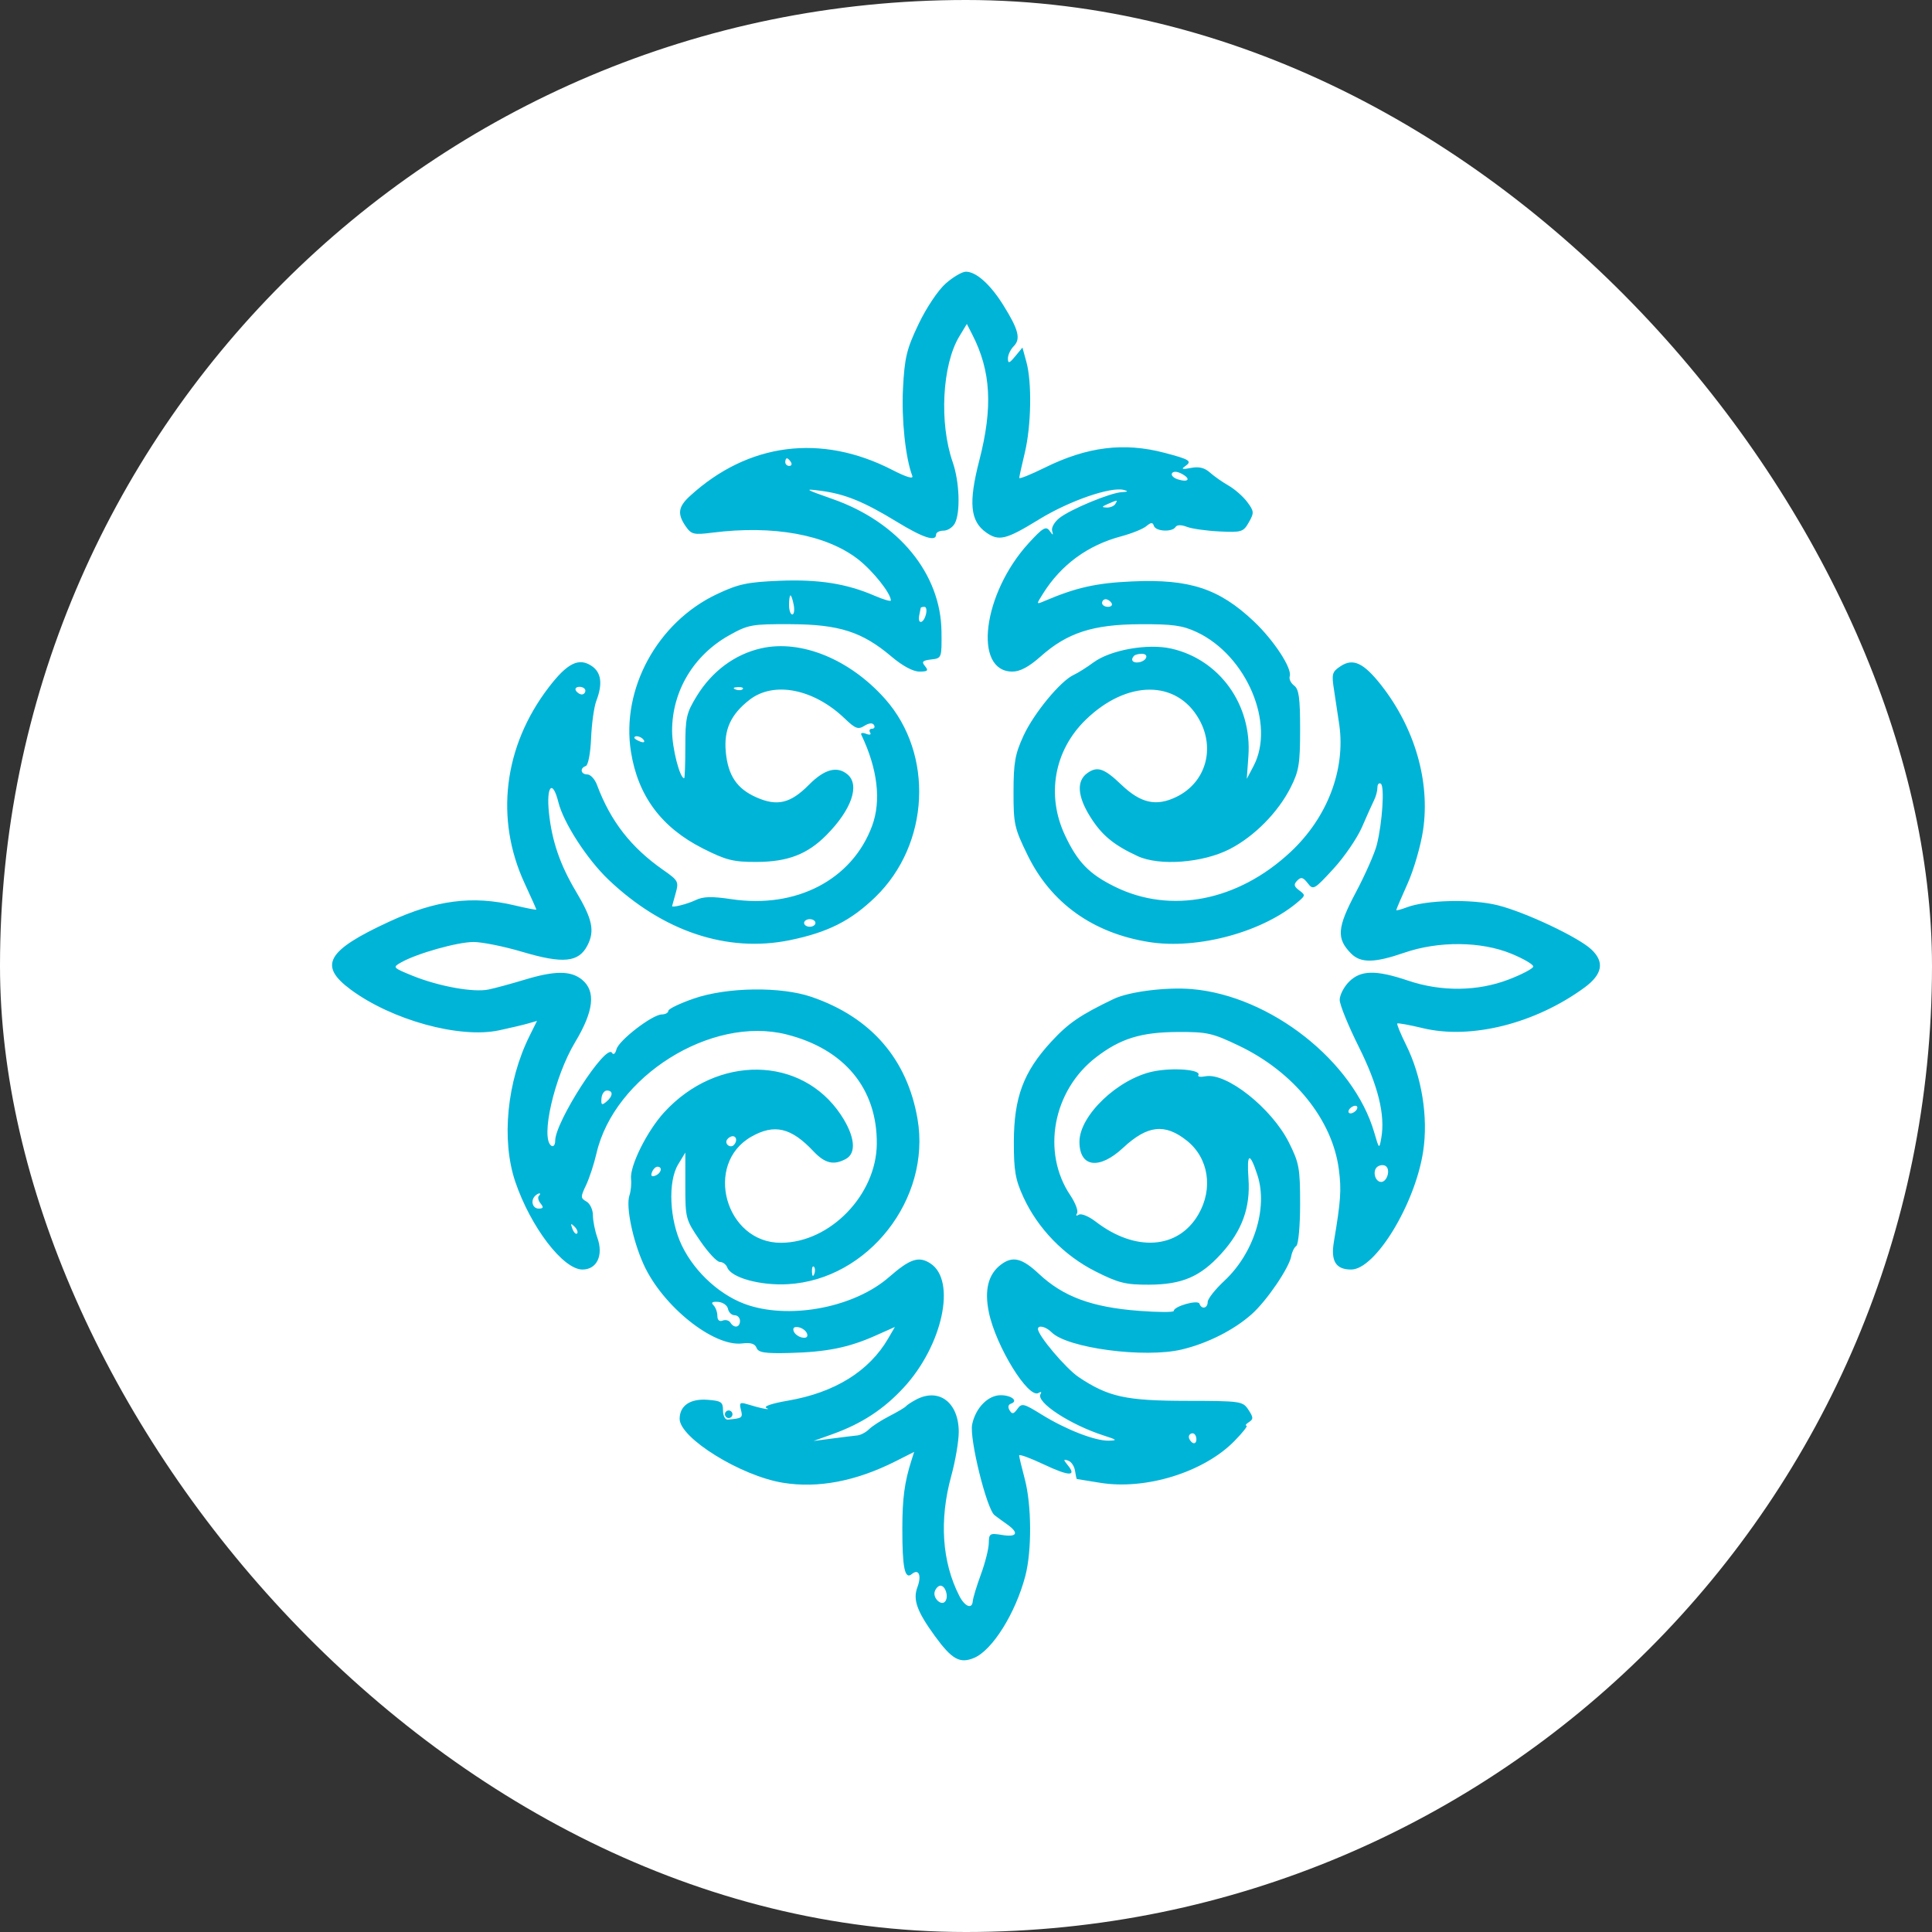
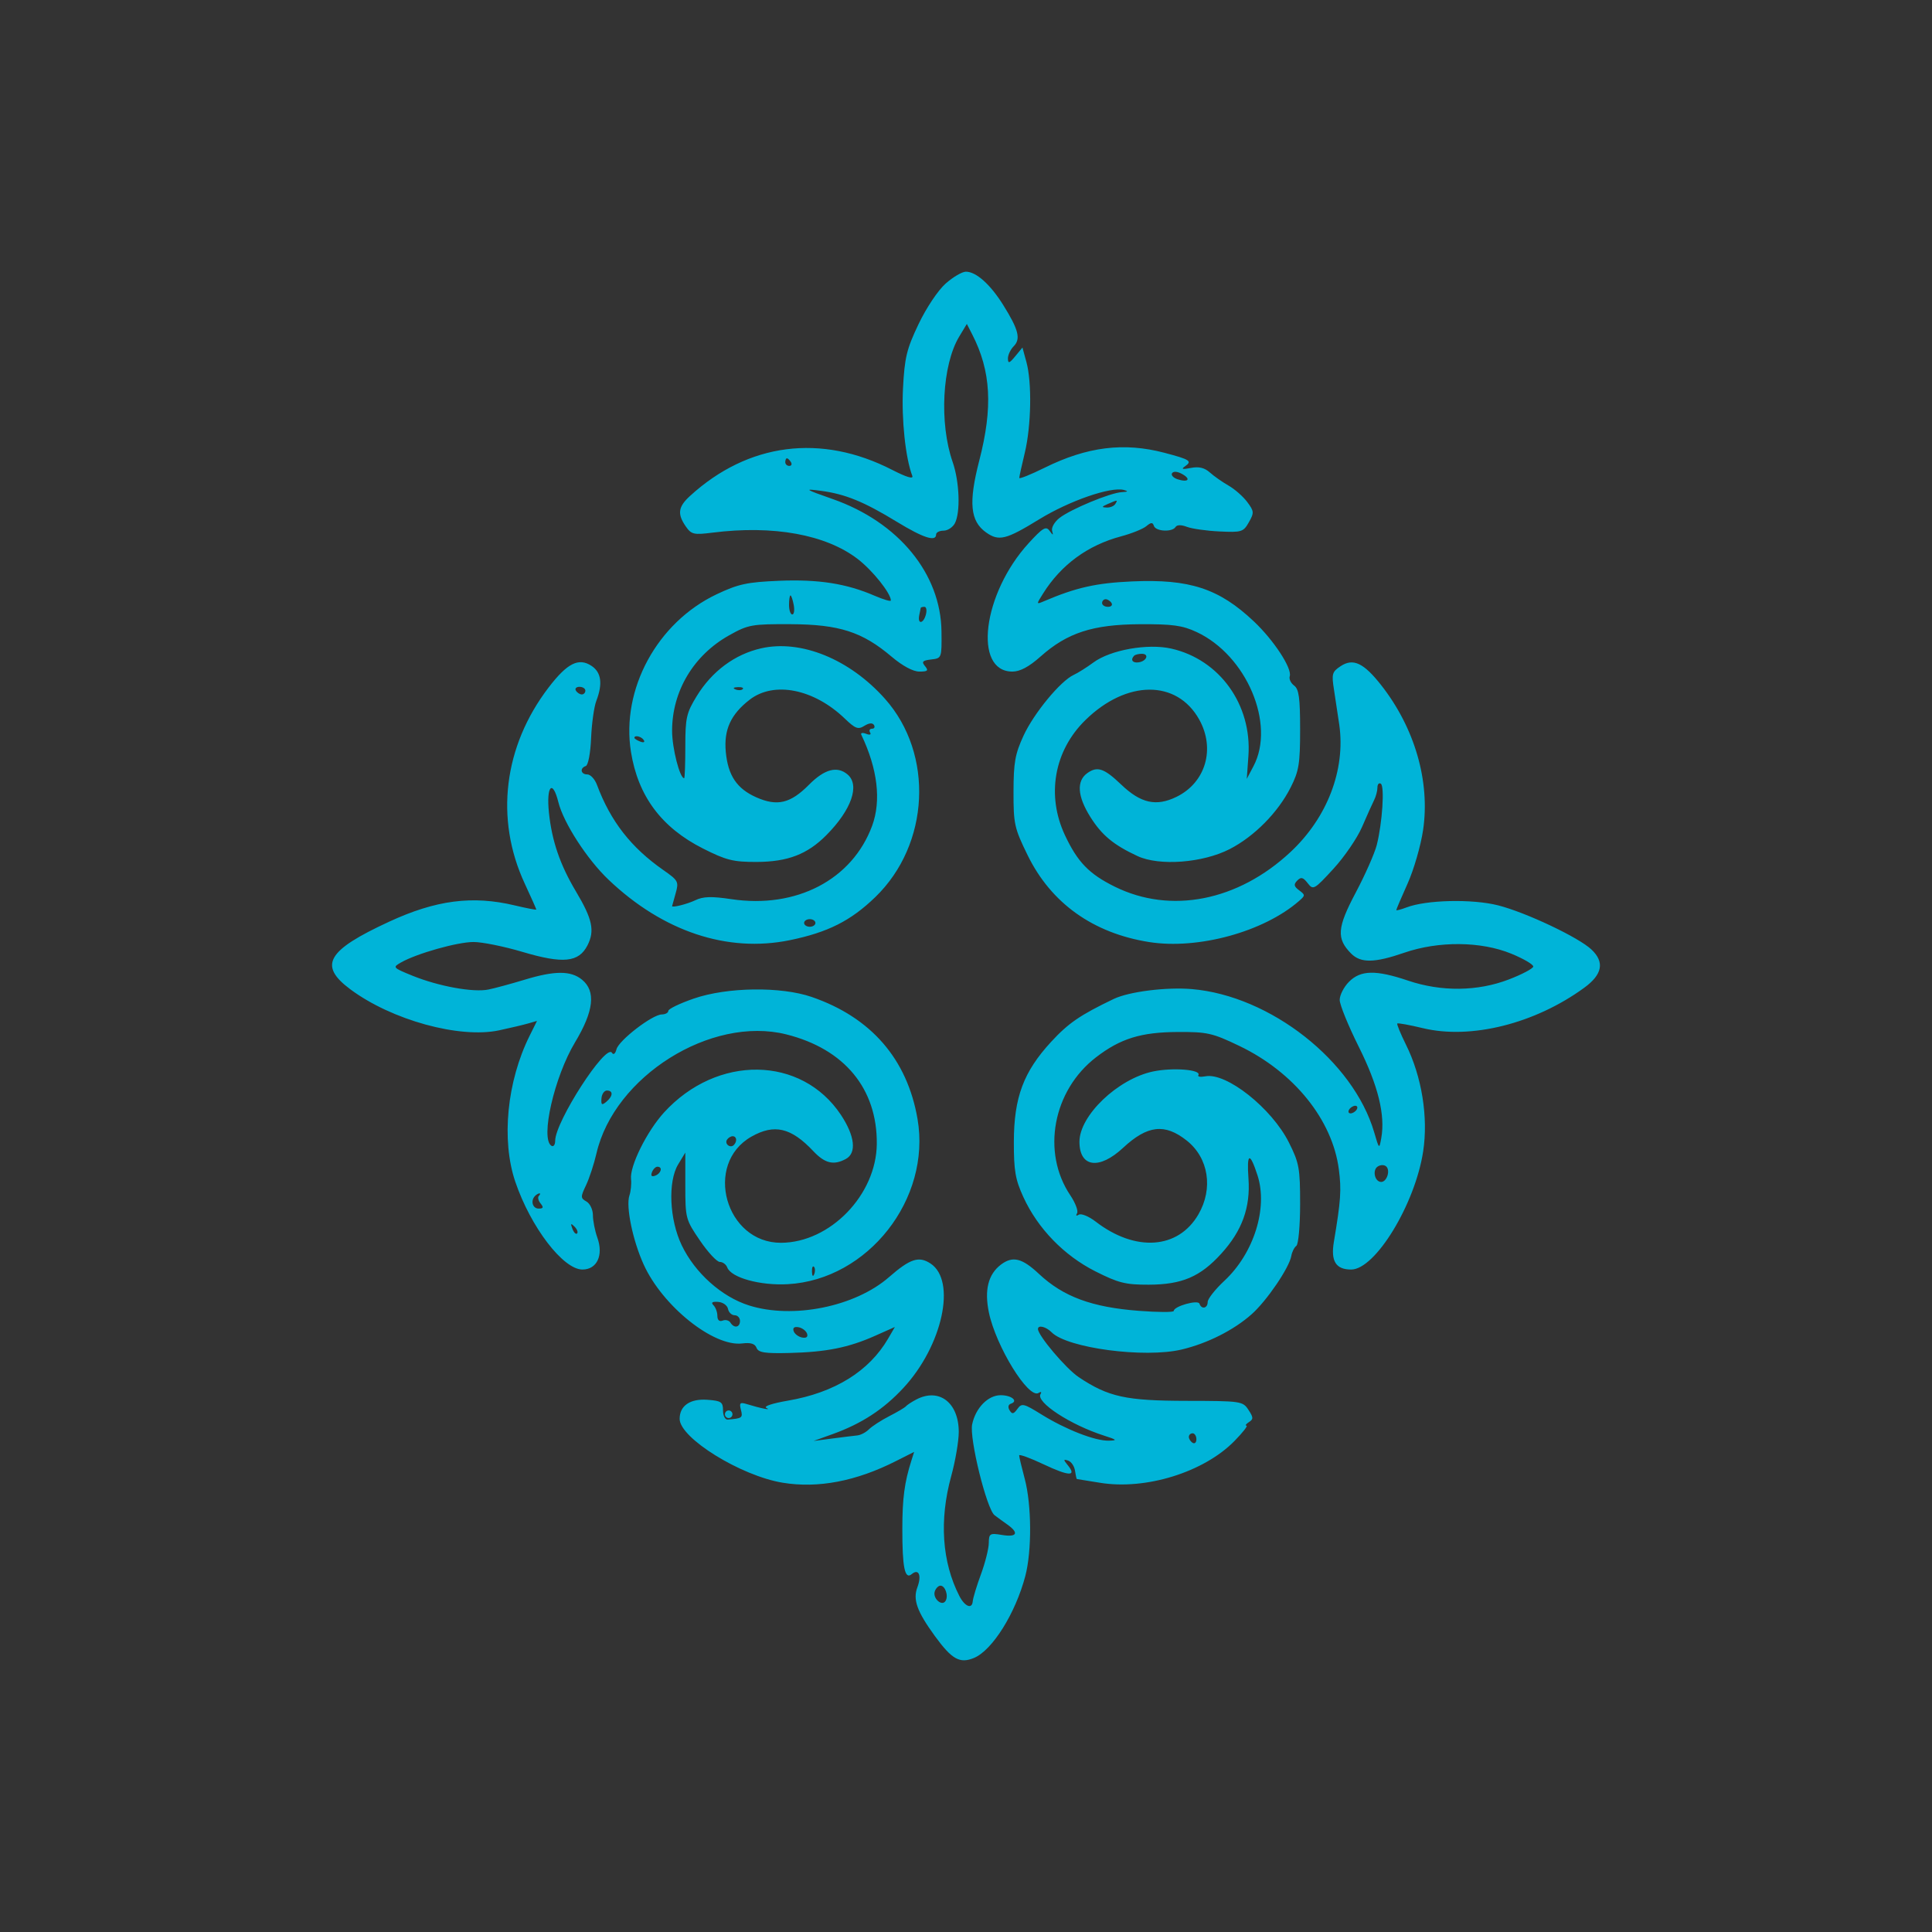
<svg xmlns="http://www.w3.org/2000/svg" width="64" height="64" viewBox="0 0 64 64" fill="none">
  <rect x="0" y="0" width="64" height="64" fill="#333333" stroke="none" />
-   <rect width="64" height="64" rx="32" fill="white" />
  <path fill-rule="evenodd" clip-rule="evenodd" d="M31.325 9.394C31.073 9.617 30.683 10.201 30.427 10.739C30.033 11.566 29.966 11.844 29.913 12.865C29.86 13.895 29.995 15.17 30.221 15.764C30.265 15.879 30.028 15.808 29.556 15.566C27.203 14.356 24.784 14.668 22.858 16.429C22.463 16.79 22.431 17.024 22.717 17.438C22.902 17.704 22.982 17.723 23.598 17.645C25.619 17.39 27.362 17.707 28.417 18.521C28.908 18.899 29.511 19.655 29.511 19.892C29.511 19.933 29.268 19.862 28.971 19.734C28.04 19.331 27.116 19.186 25.814 19.239C24.749 19.283 24.459 19.346 23.74 19.686C21.773 20.618 20.57 22.829 20.901 24.904C21.135 26.37 21.911 27.413 23.285 28.107C24.055 28.496 24.289 28.555 25.061 28.553C26.097 28.549 26.746 28.3 27.378 27.662C28.209 26.823 28.493 26.004 28.074 25.653C27.73 25.365 27.311 25.478 26.796 25.998C26.185 26.615 25.747 26.719 25.055 26.413C24.41 26.127 24.117 25.692 24.043 24.91C23.973 24.174 24.208 23.661 24.837 23.176C25.64 22.558 26.96 22.82 27.984 23.803C28.335 24.14 28.428 24.174 28.634 24.044C28.786 23.949 28.903 23.938 28.951 24.016C28.992 24.084 28.963 24.14 28.886 24.14C28.81 24.14 28.781 24.196 28.823 24.265C28.868 24.338 28.813 24.356 28.688 24.307C28.572 24.262 28.502 24.277 28.532 24.34C29.072 25.468 29.197 26.525 28.89 27.357C28.23 29.143 26.378 30.108 24.228 29.786C23.572 29.688 23.294 29.696 23.037 29.82C22.773 29.947 22.264 30.076 22.264 30.016C22.264 30.01 22.317 29.82 22.381 29.595C22.491 29.207 22.47 29.168 21.974 28.822C20.903 28.074 20.227 27.207 19.776 26.001C19.705 25.81 19.561 25.654 19.456 25.654C19.237 25.654 19.198 25.445 19.405 25.376C19.484 25.349 19.56 24.951 19.581 24.451C19.601 23.967 19.679 23.412 19.754 23.217C19.971 22.651 19.919 22.272 19.595 22.058C19.169 21.776 18.789 21.968 18.171 22.777C16.682 24.725 16.389 27.126 17.38 29.264C17.593 29.722 17.766 30.112 17.766 30.13C17.766 30.148 17.443 30.086 17.048 29.992C15.649 29.659 14.441 29.816 12.894 30.531C10.821 31.488 10.54 31.982 11.613 32.778C12.981 33.792 15.226 34.41 16.534 34.131C16.902 34.052 17.336 33.95 17.497 33.903L17.789 33.819L17.545 34.31C16.792 35.823 16.601 37.766 17.07 39.148C17.58 40.65 18.655 42.055 19.294 42.055C19.776 42.055 19.997 41.582 19.788 40.999C19.707 40.772 19.641 40.437 19.641 40.255C19.641 40.072 19.544 39.868 19.427 39.802C19.229 39.69 19.228 39.651 19.414 39.26C19.524 39.028 19.679 38.554 19.759 38.207C20.348 35.656 23.553 33.644 26.042 34.264C27.972 34.746 29.062 36.063 29.045 37.895C29.029 39.582 27.5 41.161 25.875 41.169C24.032 41.178 23.299 38.557 24.891 37.653C25.651 37.222 26.206 37.352 26.942 38.133C27.326 38.541 27.616 38.61 28.02 38.392C28.383 38.196 28.319 37.628 27.856 36.931C26.549 34.967 23.754 34.929 21.998 36.851C21.428 37.477 20.856 38.63 20.904 39.058C20.922 39.215 20.898 39.46 20.85 39.603C20.728 39.968 20.96 41.091 21.322 41.888C21.947 43.267 23.639 44.622 24.589 44.503C24.866 44.468 25.009 44.512 25.061 44.648C25.121 44.806 25.334 44.839 26.149 44.819C27.373 44.789 28.107 44.642 28.984 44.252L29.644 43.958L29.422 44.34C28.79 45.426 27.647 46.134 26.097 46.399C25.573 46.489 25.278 46.589 25.388 46.639C25.584 46.73 25.206 46.656 24.744 46.514C24.514 46.443 24.484 46.471 24.544 46.703C24.613 46.967 24.585 46.987 24.107 47.026C24.021 47.033 23.951 46.898 23.951 46.723C23.951 46.444 23.892 46.403 23.436 46.37C22.862 46.327 22.514 46.566 22.514 47.001C22.514 47.636 24.54 48.891 25.933 49.118C27.101 49.309 28.361 49.068 29.678 48.401L30.282 48.096L30.19 48.387C29.962 49.103 29.892 49.634 29.891 50.634C29.889 51.931 29.973 52.337 30.202 52.145C30.434 51.95 30.537 52.188 30.39 52.579C30.235 52.989 30.375 53.378 30.965 54.191C31.533 54.971 31.795 55.118 32.266 54.921C32.873 54.667 33.637 53.448 33.964 52.211C34.184 51.378 34.176 49.858 33.947 48.994C33.845 48.612 33.761 48.261 33.761 48.212C33.76 48.164 34.127 48.298 34.578 48.511C35.414 48.906 35.68 48.914 35.37 48.535C35.22 48.351 35.222 48.331 35.383 48.384C35.486 48.418 35.589 48.569 35.611 48.72C35.633 48.871 35.661 48.995 35.673 48.995C35.686 48.995 36.028 49.05 36.434 49.118C37.949 49.368 39.878 48.77 40.892 47.736C41.166 47.456 41.346 47.227 41.292 47.226C41.238 47.225 41.274 47.173 41.371 47.11C41.525 47.012 41.523 46.955 41.356 46.702C41.168 46.416 41.111 46.408 39.304 46.405C37.294 46.402 36.715 46.275 35.734 45.62C35.313 45.338 34.384 44.241 34.384 44.025C34.384 43.882 34.65 43.946 34.836 44.134C35.355 44.658 37.916 44.997 39.147 44.704C39.998 44.501 40.866 44.064 41.46 43.538C41.962 43.093 42.708 41.997 42.776 41.605C42.799 41.471 42.874 41.321 42.943 41.271C43.012 41.221 43.068 40.605 43.068 39.883C43.068 38.695 43.036 38.523 42.697 37.847C42.126 36.709 40.626 35.52 39.931 35.654C39.77 35.685 39.665 35.668 39.697 35.616C39.809 35.433 38.856 35.356 38.196 35.494C37.03 35.739 35.758 36.953 35.758 37.822C35.758 38.671 36.411 38.761 37.205 38.022C38.011 37.272 38.587 37.207 39.314 37.784C40.037 38.358 40.196 39.372 39.698 40.23C39.029 41.382 37.612 41.481 36.295 40.467C36.068 40.292 35.817 40.189 35.738 40.238C35.653 40.291 35.629 40.272 35.679 40.191C35.725 40.115 35.624 39.848 35.456 39.597C34.495 38.169 34.877 36.124 36.309 35.023C37.116 34.403 37.795 34.192 39.013 34.186C39.992 34.181 40.163 34.22 41.052 34.646C42.864 35.515 44.138 37.095 44.351 38.737C44.44 39.42 44.416 39.768 44.186 41.139C44.079 41.779 44.252 42.055 44.759 42.055C45.558 42.055 46.876 39.893 47.144 38.142C47.317 37.008 47.1 35.66 46.571 34.599C46.393 34.239 46.265 33.927 46.287 33.905C46.309 33.883 46.69 33.952 47.134 34.059C48.728 34.443 50.852 33.91 52.483 32.718C53.083 32.279 53.16 31.87 52.719 31.454C52.294 31.051 50.543 30.223 49.627 29.991C48.767 29.773 47.246 29.808 46.589 30.061C46.404 30.131 46.254 30.17 46.254 30.147C46.254 30.123 46.422 29.728 46.629 29.268C46.835 28.809 47.066 28.01 47.142 27.494C47.379 25.886 46.866 24.114 45.754 22.697C45.174 21.959 44.824 21.794 44.411 22.067C44.125 22.256 44.107 22.323 44.192 22.86C44.243 23.182 44.321 23.701 44.366 24.014C44.575 25.502 43.968 27.086 42.752 28.222C41.013 29.848 38.783 30.289 36.928 29.372C36.079 28.953 35.698 28.56 35.28 27.672C34.656 26.347 34.918 24.867 35.957 23.852C37.321 22.519 38.982 22.51 39.723 23.831C40.267 24.802 39.94 25.924 38.974 26.396C38.301 26.725 37.79 26.611 37.14 25.989C36.577 25.451 36.353 25.374 36.023 25.607C35.654 25.868 35.688 26.375 36.118 27.061C36.499 27.667 36.887 27.989 37.683 28.359C38.406 28.695 39.847 28.585 40.738 28.126C41.554 27.705 42.337 26.912 42.755 26.084C43.029 25.542 43.068 25.302 43.068 24.161C43.068 23.116 43.028 22.828 42.869 22.71C42.76 22.629 42.695 22.491 42.724 22.403C42.81 22.145 42.199 21.211 41.534 20.583C40.382 19.495 39.406 19.175 37.503 19.26C36.308 19.313 35.647 19.462 34.572 19.921C34.325 20.026 34.325 20.023 34.557 19.655C35.155 18.704 36.035 18.061 37.138 17.767C37.486 17.674 37.862 17.523 37.972 17.431C38.13 17.299 38.184 17.297 38.225 17.422C38.287 17.607 38.833 17.634 38.941 17.458C38.988 17.382 39.129 17.38 39.317 17.452C39.483 17.516 39.97 17.585 40.398 17.605C41.131 17.64 41.188 17.622 41.37 17.301C41.549 16.986 41.544 16.935 41.316 16.629C41.18 16.447 40.902 16.203 40.699 16.087C40.496 15.971 40.216 15.775 40.078 15.651C39.901 15.493 39.713 15.449 39.448 15.501C39.172 15.556 39.119 15.541 39.253 15.449C39.504 15.275 39.424 15.223 38.569 14.998C37.229 14.646 36.011 14.798 34.603 15.495C34.139 15.724 33.761 15.876 33.764 15.831C33.766 15.786 33.849 15.409 33.949 14.993C34.162 14.102 34.187 12.667 34.001 11.992L33.87 11.513L33.631 11.802C33.437 12.037 33.392 12.052 33.389 11.879C33.386 11.763 33.473 11.578 33.58 11.47C33.821 11.227 33.742 10.918 33.231 10.101C32.806 9.421 32.335 9 31.997 9C31.872 9 31.569 9.177 31.325 9.394ZM31.776 11.148C31.21 12.088 31.109 14.018 31.559 15.308C31.785 15.958 31.821 16.976 31.631 17.335C31.56 17.469 31.391 17.579 31.256 17.579C31.121 17.579 31.01 17.636 31.01 17.705C31.01 17.957 30.587 17.82 29.714 17.288C28.617 16.618 27.997 16.365 27.195 16.259C26.62 16.183 26.648 16.203 27.587 16.533C29.767 17.299 31.168 19.006 31.188 20.922C31.198 21.8 31.195 21.806 30.846 21.846C30.558 21.88 30.521 21.919 30.643 22.067C30.765 22.216 30.732 22.247 30.455 22.247C30.246 22.247 29.897 22.059 29.534 21.752C28.565 20.931 27.803 20.685 26.2 20.677C24.903 20.671 24.788 20.691 24.155 21.045C22.976 21.705 22.264 22.895 22.264 24.209C22.264 24.782 22.519 25.781 22.664 25.78C22.685 25.779 22.702 25.306 22.702 24.728C22.702 23.779 22.738 23.618 23.079 23.061C23.585 22.235 24.343 21.673 25.216 21.476C26.535 21.178 28.148 21.836 29.317 23.15C30.945 24.979 30.8 27.971 28.997 29.716C28.184 30.503 27.424 30.886 26.162 31.145C24.092 31.568 21.958 30.855 20.156 29.139C19.448 28.465 18.667 27.258 18.497 26.574C18.304 25.801 18.093 26.033 18.184 26.918C18.282 27.858 18.551 28.645 19.08 29.532C19.625 30.445 19.708 30.833 19.461 31.316C19.171 31.881 18.656 31.933 17.308 31.533C16.701 31.352 15.972 31.205 15.687 31.205C15.155 31.205 13.81 31.584 13.287 31.881C12.999 32.044 13.007 32.054 13.661 32.321C14.528 32.673 15.68 32.883 16.182 32.779C16.401 32.734 16.937 32.588 17.373 32.456C18.376 32.151 18.91 32.15 19.28 32.453C19.745 32.833 19.672 33.492 19.049 34.528C18.361 35.672 17.893 37.722 18.266 37.955C18.335 37.998 18.391 37.923 18.391 37.79C18.391 37.157 20.074 34.551 20.273 34.876C20.321 34.955 20.383 34.907 20.421 34.76C20.497 34.464 21.606 33.61 21.921 33.605C22.041 33.603 22.139 33.55 22.139 33.486C22.139 33.422 22.519 33.239 22.983 33.079C24.085 32.698 25.868 32.674 26.887 33.025C28.854 33.701 30.052 35.082 30.394 37.066C30.851 39.716 28.755 42.389 26.102 42.54C25.186 42.593 24.221 42.326 24.091 41.986C24.053 41.885 23.942 41.803 23.845 41.803C23.748 41.803 23.451 41.483 23.186 41.093C22.714 40.403 22.702 40.355 22.702 39.283V38.181L22.465 38.572C22.12 39.143 22.175 40.4 22.583 41.251C23.021 42.167 23.905 42.958 24.811 43.244C26.265 43.704 28.328 43.287 29.45 42.306C30.15 41.695 30.439 41.6 30.827 41.857C31.69 42.428 31.222 44.578 29.93 45.973C29.269 46.687 28.544 47.16 27.584 47.506L26.95 47.734L27.575 47.652C27.918 47.607 28.291 47.561 28.402 47.55C28.514 47.538 28.687 47.447 28.786 47.347C28.886 47.247 29.188 47.051 29.458 46.912C29.728 46.774 29.977 46.626 30.011 46.584C30.045 46.543 30.196 46.443 30.346 46.364C31.103 45.961 31.76 46.459 31.76 47.436C31.76 47.739 31.648 48.398 31.51 48.899C31.11 50.355 31.204 51.743 31.779 52.867C31.958 53.219 32.201 53.318 32.223 53.048C32.232 52.935 32.355 52.53 32.496 52.148C32.636 51.767 32.753 51.302 32.755 51.115C32.759 50.799 32.789 50.781 33.197 50.848C33.689 50.929 33.764 50.782 33.372 50.504C33.228 50.402 33.036 50.262 32.946 50.193C32.685 49.993 32.106 47.648 32.204 47.184C32.318 46.639 32.729 46.218 33.149 46.218C33.51 46.218 33.744 46.413 33.488 46.499C33.398 46.529 33.381 46.615 33.444 46.718C33.527 46.855 33.578 46.846 33.703 46.672C33.847 46.474 33.909 46.489 34.502 46.857C35.304 47.355 36.279 47.735 36.728 47.724C37.026 47.717 37.006 47.695 36.57 47.556C35.456 47.199 34.307 46.447 34.469 46.181C34.514 46.108 34.485 46.092 34.403 46.143C34.071 46.351 32.991 44.6 32.758 43.476C32.604 42.733 32.736 42.211 33.157 41.892C33.547 41.598 33.856 41.674 34.417 42.2C35.224 42.955 36.167 43.304 37.726 43.423C38.362 43.472 38.882 43.474 38.882 43.427C38.882 43.272 39.688 43.045 39.734 43.187C39.8 43.385 40.006 43.342 40.006 43.13C40.006 43.027 40.254 42.712 40.557 42.43C41.536 41.519 42.008 40.017 41.656 38.933C41.401 38.147 41.296 38.184 41.357 39.039C41.426 39.998 41.147 40.77 40.455 41.53C39.761 42.295 39.156 42.553 38.055 42.557C37.284 42.559 37.049 42.501 36.282 42.113C35.245 41.589 34.379 40.696 33.902 39.658C33.634 39.074 33.584 38.783 33.585 37.828C33.588 36.353 33.903 35.508 34.82 34.512C35.39 33.893 35.781 33.625 36.89 33.093C37.397 32.849 38.635 32.693 39.483 32.765C42.082 32.987 44.835 35.15 45.523 37.513C45.685 38.071 45.689 38.075 45.756 37.702C45.893 36.936 45.653 35.962 45.011 34.676C44.664 33.981 44.379 33.282 44.379 33.123C44.379 32.964 44.517 32.694 44.686 32.524C45.072 32.134 45.578 32.124 46.643 32.484C47.747 32.857 48.948 32.843 49.981 32.446C50.416 32.279 50.78 32.087 50.791 32.02C50.802 31.953 50.474 31.761 50.063 31.592C49.062 31.18 47.655 31.168 46.519 31.56C45.531 31.901 45.076 31.908 44.757 31.587C44.266 31.09 44.293 30.733 44.91 29.569C45.224 28.977 45.538 28.265 45.608 27.988C45.792 27.259 45.871 26.043 45.741 25.961C45.679 25.922 45.629 25.98 45.629 26.09C45.629 26.199 45.579 26.387 45.518 26.507C45.457 26.628 45.278 27.027 45.119 27.395C44.96 27.763 44.533 28.388 44.169 28.783C43.534 29.474 43.501 29.492 43.319 29.256C43.166 29.059 43.099 29.042 42.973 29.17C42.849 29.297 42.861 29.362 43.035 29.492C43.242 29.646 43.242 29.663 43.035 29.844C41.866 30.867 39.685 31.464 38.062 31.206C36.208 30.911 34.819 29.918 34.043 28.333C33.602 27.432 33.572 27.297 33.574 26.228C33.575 25.26 33.626 24.977 33.906 24.37C34.25 23.624 35.133 22.555 35.569 22.356C35.707 22.293 36.002 22.107 36.223 21.944C36.787 21.528 38.021 21.309 38.802 21.486C40.403 21.849 41.477 23.347 41.355 25.047L41.301 25.801L41.523 25.381C42.259 23.986 41.295 21.71 39.64 20.937C39.169 20.717 38.84 20.672 37.757 20.678C36.198 20.687 35.355 20.961 34.471 21.747C34.085 22.09 33.792 22.247 33.537 22.247C32.226 22.247 32.554 19.657 34.075 17.994C34.539 17.486 34.649 17.42 34.765 17.579C34.886 17.745 34.897 17.745 34.852 17.58C34.824 17.477 34.932 17.289 35.092 17.162C35.455 16.873 36.782 16.322 37.161 16.303C37.366 16.292 37.385 16.273 37.231 16.231C36.794 16.115 35.423 16.59 34.423 17.204C33.322 17.88 33.09 17.937 32.666 17.638C32.139 17.265 32.08 16.65 32.438 15.263C32.896 13.492 32.829 12.29 32.205 11.076L32.028 10.731L31.776 11.148ZM26.013 15.308C26.013 15.378 26.072 15.434 26.145 15.434C26.218 15.434 26.243 15.378 26.2 15.308C26.158 15.239 26.098 15.182 26.068 15.182C26.037 15.182 26.013 15.239 26.013 15.308ZM38.825 15.677C38.786 15.742 38.871 15.832 39.014 15.878C39.369 15.992 39.463 15.866 39.15 15.697C38.998 15.614 38.868 15.607 38.825 15.677ZM36.695 16.696C36.492 16.785 36.484 16.806 36.657 16.813C36.773 16.818 36.903 16.765 36.945 16.696C37.034 16.551 37.03 16.551 36.695 16.696ZM26.138 20.039C26.138 20.213 26.186 20.355 26.245 20.355C26.304 20.355 26.326 20.213 26.293 20.039C26.26 19.866 26.212 19.724 26.186 19.724C26.159 19.724 26.138 19.866 26.138 20.039ZM36.508 19.976C36.508 20.046 36.596 20.102 36.703 20.102C36.81 20.102 36.863 20.046 36.82 19.976C36.778 19.907 36.69 19.85 36.626 19.85C36.561 19.85 36.508 19.907 36.508 19.976ZM30.501 20.134C30.496 20.151 30.473 20.265 30.45 20.386C30.392 20.693 30.591 20.665 30.672 20.355C30.708 20.216 30.686 20.102 30.624 20.102C30.562 20.102 30.506 20.117 30.501 20.134ZM37.57 21.721C37.438 21.855 37.517 21.971 37.719 21.941C37.989 21.901 38.078 21.658 37.823 21.658C37.718 21.658 37.604 21.687 37.57 21.721ZM19.078 22.878C19.121 22.948 19.208 23.004 19.273 23.004C19.338 23.004 19.391 22.948 19.391 22.878C19.391 22.809 19.303 22.752 19.196 22.752C19.089 22.752 19.036 22.809 19.078 22.878ZM24.365 22.838C24.455 22.875 24.563 22.87 24.604 22.828C24.646 22.786 24.572 22.756 24.441 22.762C24.295 22.768 24.265 22.798 24.365 22.838ZM21.015 24.442C21.015 24.469 21.102 24.525 21.209 24.566C21.32 24.609 21.37 24.588 21.326 24.517C21.253 24.397 21.015 24.339 21.015 24.442ZM26.637 30.574C26.637 30.643 26.722 30.7 26.825 30.7C26.928 30.7 27.012 30.643 27.012 30.574C27.012 30.505 26.928 30.448 26.825 30.448C26.722 30.448 26.637 30.505 26.637 30.574ZM19.924 36.387C19.908 36.602 19.937 36.622 20.085 36.498C20.309 36.31 20.318 36.125 20.105 36.125C20.016 36.125 19.935 36.243 19.924 36.387ZM44.692 36.756C44.649 36.825 44.671 36.882 44.739 36.882C44.808 36.882 44.899 36.825 44.942 36.756C44.984 36.687 44.963 36.63 44.894 36.63C44.825 36.63 44.734 36.687 44.692 36.756ZM24.081 37.757C23.996 37.896 24.193 38.047 24.309 37.93C24.427 37.81 24.405 37.639 24.271 37.639C24.206 37.639 24.121 37.692 24.081 37.757ZM45.641 38.641C45.452 38.759 45.539 39.153 45.754 39.153C45.937 39.153 46.062 38.783 45.925 38.645C45.863 38.582 45.738 38.58 45.641 38.641ZM21.597 38.831C21.55 38.954 21.587 38.991 21.709 38.944C21.906 38.867 21.958 38.649 21.778 38.649C21.717 38.649 21.635 38.731 21.597 38.831ZM17.725 39.616C17.567 39.775 17.642 40.036 17.844 40.036C18 40.036 18.014 39.997 17.908 39.867C17.831 39.774 17.805 39.66 17.851 39.615C17.896 39.569 17.905 39.532 17.87 39.532C17.836 39.532 17.77 39.57 17.725 39.616ZM18.961 40.704C19.008 40.829 19.078 40.899 19.117 40.86C19.155 40.821 19.117 40.719 19.031 40.633C18.908 40.51 18.894 40.524 18.961 40.704ZM26.897 42.129C26.903 42.276 26.933 42.306 26.973 42.205C27.009 42.114 27.004 42.005 26.963 41.963C26.921 41.921 26.892 41.996 26.897 42.129ZM23.634 43.237C23.706 43.308 23.764 43.468 23.764 43.59C23.764 43.73 23.829 43.788 23.939 43.746C24.035 43.708 24.15 43.739 24.196 43.813C24.317 44.011 24.513 43.977 24.513 43.758C24.513 43.654 24.433 43.569 24.335 43.569C24.237 43.569 24.139 43.474 24.116 43.359C24.094 43.243 23.948 43.139 23.791 43.127C23.594 43.112 23.545 43.147 23.634 43.237ZM26.29 44.093C26.321 44.187 26.446 44.282 26.568 44.307C26.711 44.334 26.771 44.289 26.735 44.18C26.704 44.087 26.579 43.991 26.456 43.967C26.314 43.939 26.254 43.985 26.29 44.093ZM24.014 46.849C24.014 46.919 24.07 46.975 24.139 46.975C24.207 46.975 24.264 46.919 24.264 46.849C24.264 46.78 24.207 46.723 24.139 46.723C24.07 46.723 24.014 46.78 24.014 46.849ZM39.382 47.599C39.382 47.664 39.438 47.753 39.507 47.795C39.575 47.838 39.632 47.785 39.632 47.677C39.632 47.569 39.575 47.48 39.507 47.48C39.438 47.48 39.382 47.533 39.382 47.599ZM30.969 52.707C30.881 52.938 31.201 53.231 31.323 53.032C31.426 52.863 31.312 52.527 31.153 52.527C31.089 52.527 31.006 52.608 30.969 52.707Z" fill="#00B4D8" />
</svg>